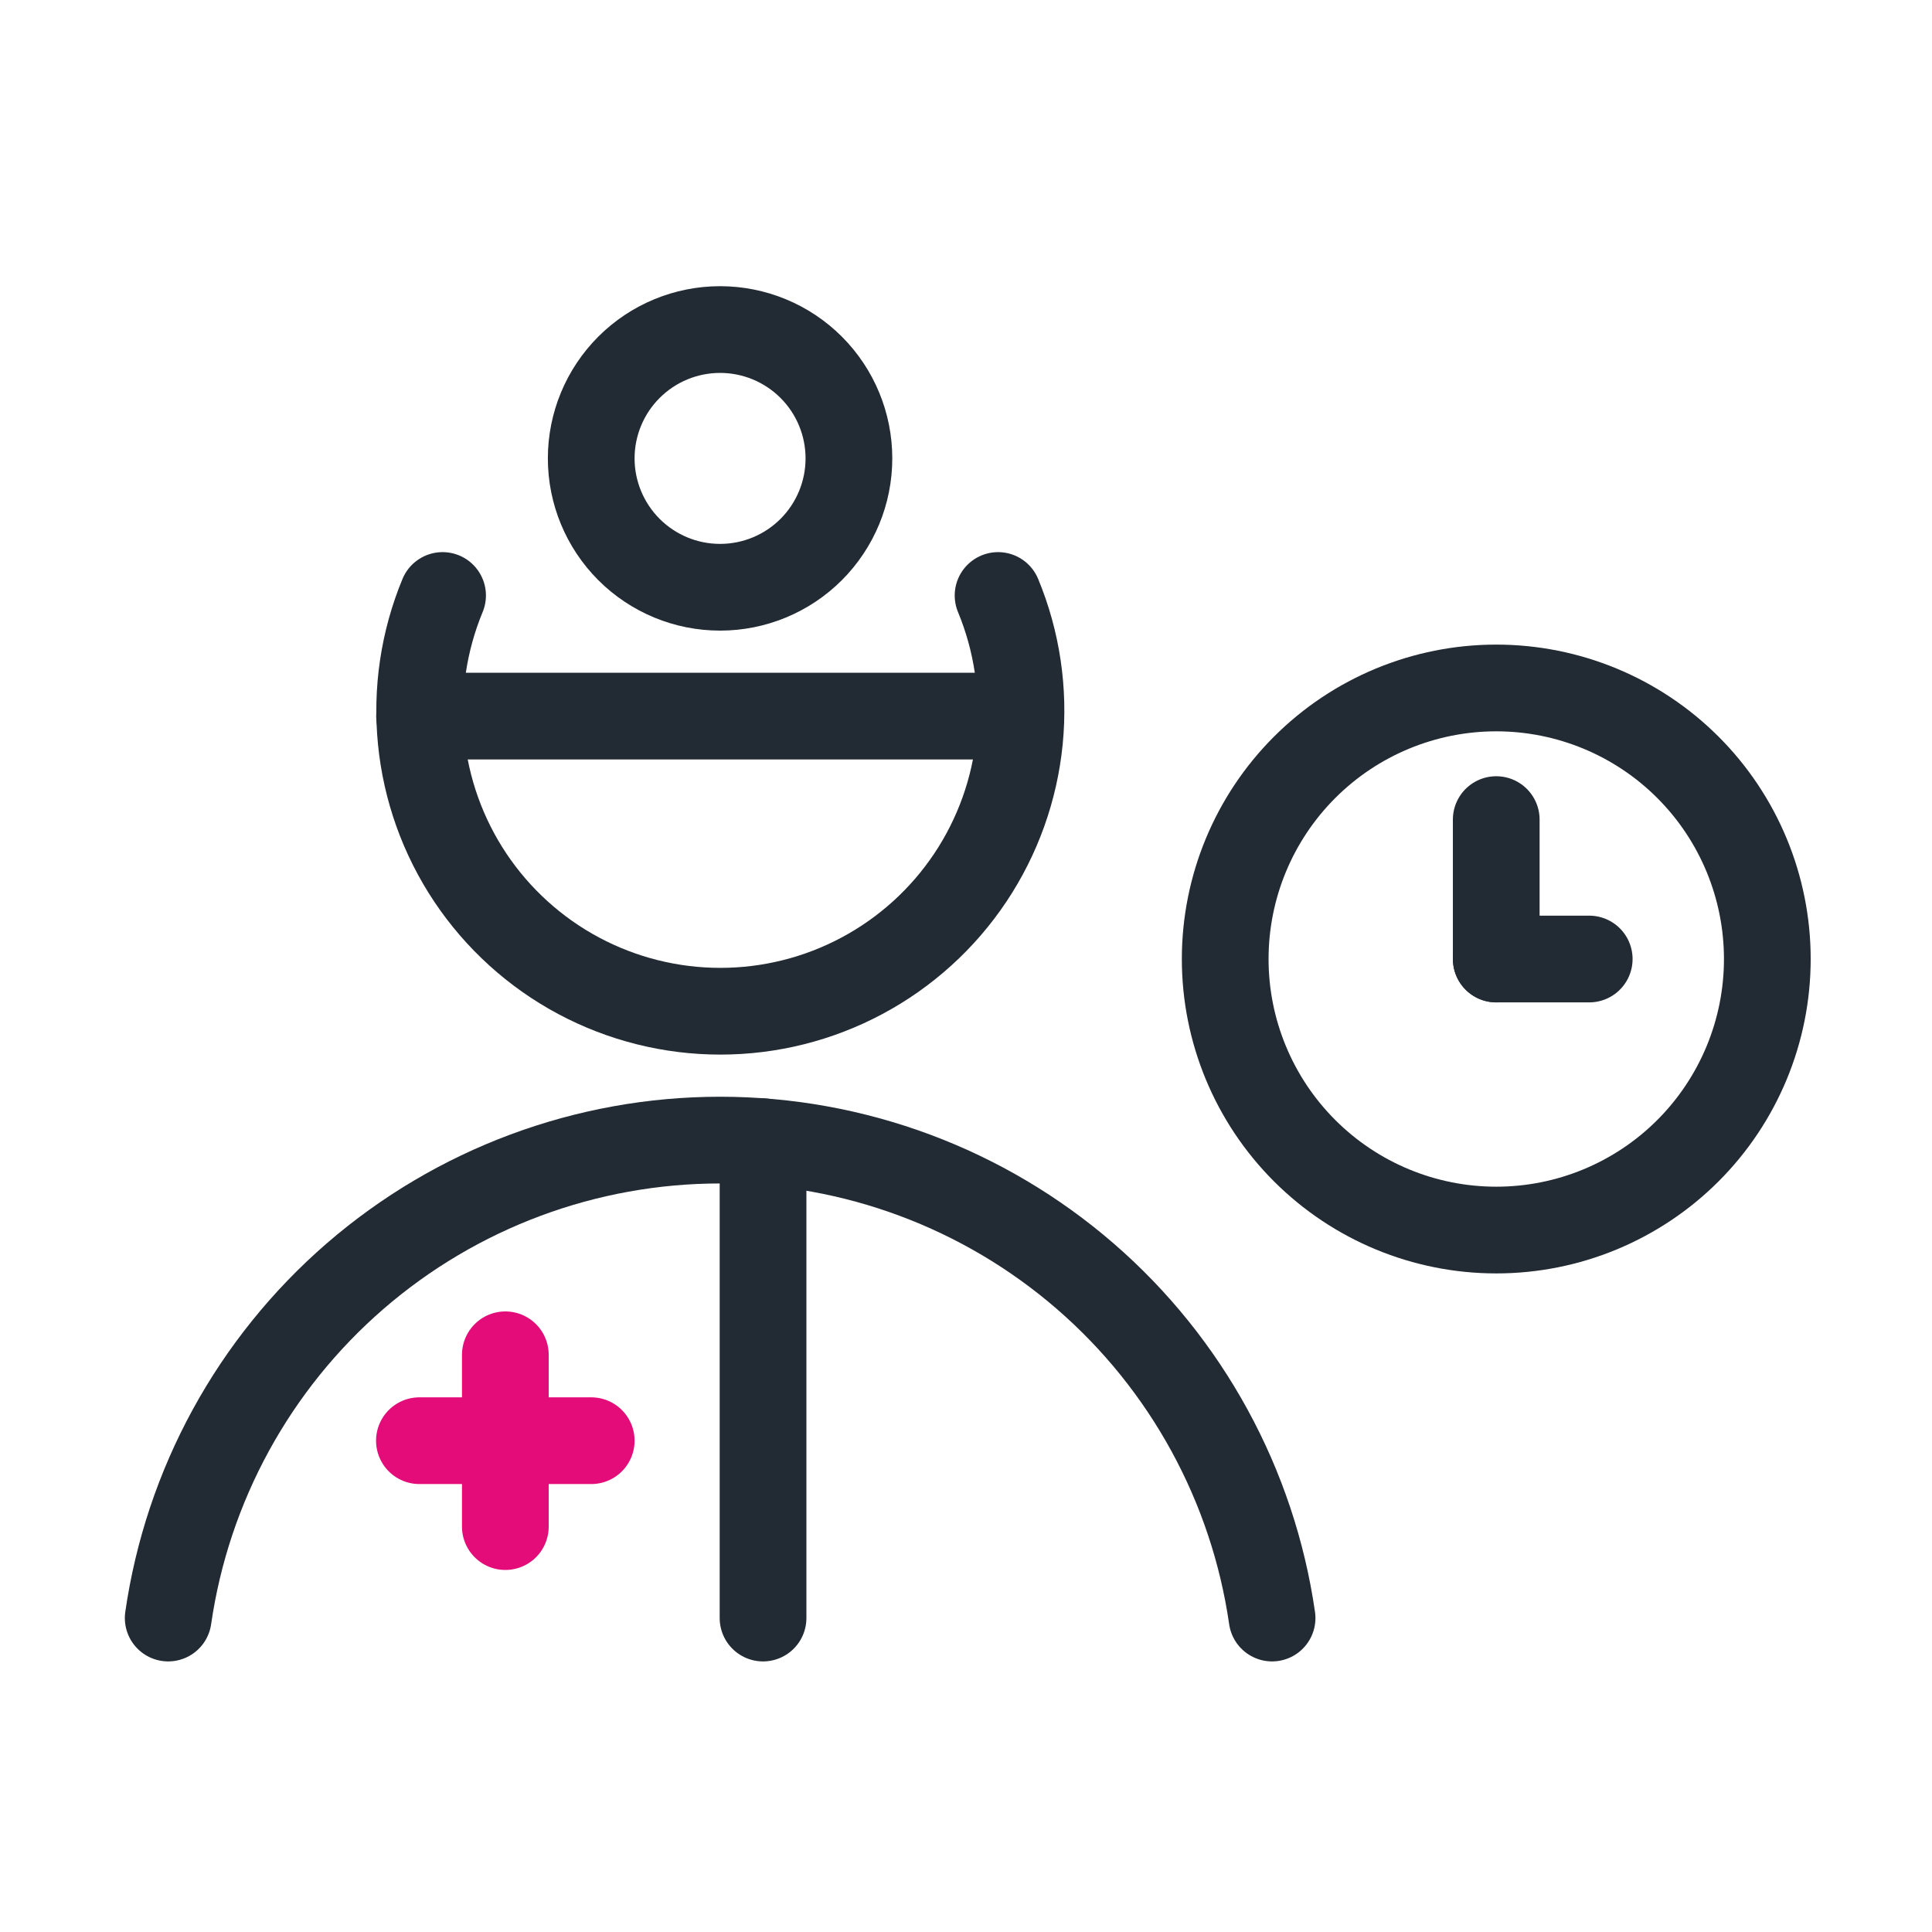
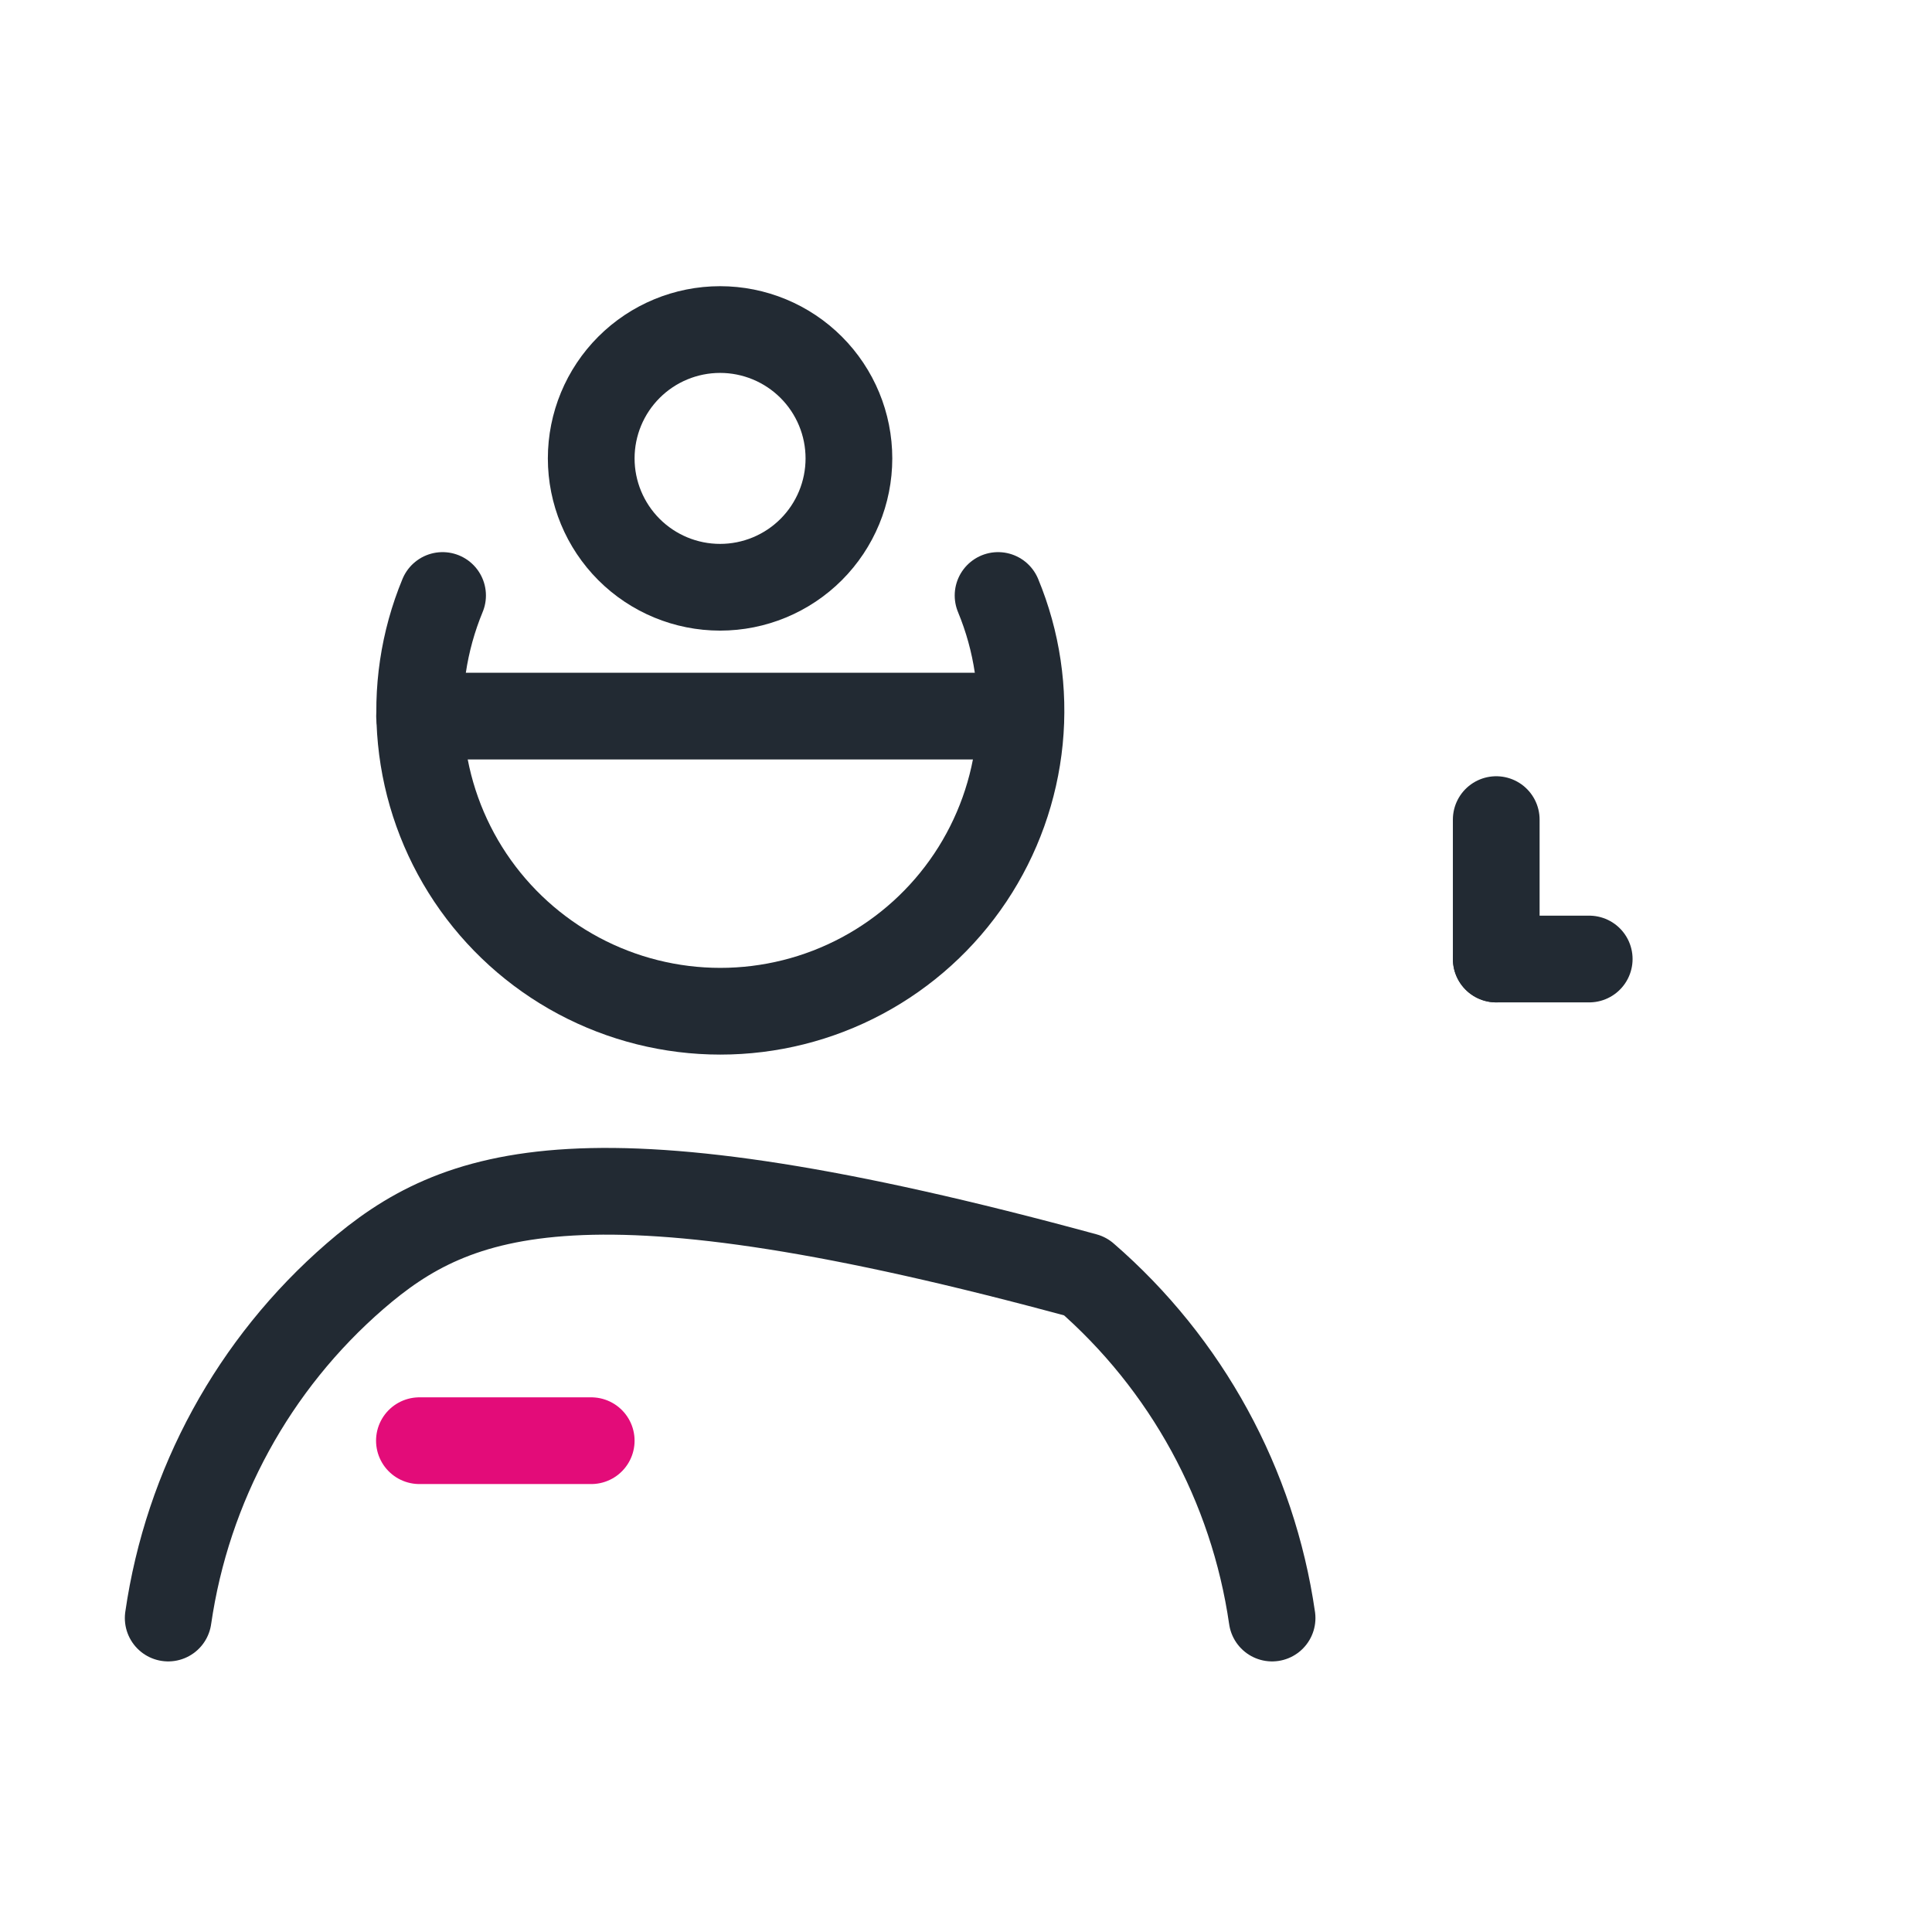
<svg xmlns="http://www.w3.org/2000/svg" width="80" height="80" viewBox="0 0 80 80" fill="none">
  <path d="M41.328 24.658C42.112 26.549 42.417 28.605 42.217 30.643C42.016 32.68 41.316 34.637 40.179 36.34C39.042 38.042 37.502 39.438 35.696 40.403C33.891 41.368 31.875 41.873 29.827 41.873C27.78 41.873 25.764 41.368 23.958 40.403C22.152 39.438 20.613 38.042 19.475 36.34C18.338 34.637 17.638 32.68 17.438 30.643C17.237 28.605 17.543 26.549 18.326 24.658" stroke="#222A33" stroke-width="3.591" stroke-linecap="round" stroke-linejoin="round" />
-   <path d="M31.596 67V47.278" stroke="#222A33" stroke-width="3.591" stroke-linecap="round" stroke-linejoin="round" />
  <path d="M17.367 59.656H24.481" stroke="#E30C79" stroke-width="3.591" stroke-linecap="round" stroke-linejoin="round" />
-   <path d="M20.925 56.099V63.213" stroke="#E30C79" stroke-width="3.591" stroke-linecap="round" stroke-linejoin="round" />
  <path d="M24.481 18.981C24.481 20.396 25.044 21.753 26.044 22.754C27.045 23.755 28.402 24.317 29.817 24.317C31.232 24.317 32.589 23.755 33.59 22.754C34.59 21.753 35.152 20.396 35.152 18.981C35.152 17.566 34.59 16.209 33.59 15.209C32.589 14.208 31.232 13.646 29.817 13.646C28.402 13.646 27.045 14.208 26.044 15.209C25.044 16.209 24.481 17.566 24.481 18.981V18.981Z" stroke="#222A33" stroke-width="3.591" stroke-linecap="round" stroke-linejoin="round" />
  <path d="M17.373 29.652H42.267" stroke="#222A33" stroke-width="3.591" stroke-linecap="round" stroke-linejoin="round" />
-   <path d="M52.674 67C51.88 61.505 49.133 56.479 44.936 52.844C40.738 49.21 35.372 47.209 29.819 47.209C24.267 47.209 18.901 49.21 14.703 52.844C10.506 56.479 7.759 61.505 6.965 67" stroke="#222A33" stroke-width="3.591" stroke-linecap="round" stroke-linejoin="round" />
-   <path d="M61.957 50.934C64.934 50.934 67.789 49.752 69.894 47.647C71.999 45.542 73.181 42.687 73.181 39.711C73.181 36.734 71.999 33.879 69.894 31.774C67.789 29.669 64.934 28.487 61.957 28.487C58.98 28.487 56.126 29.669 54.021 31.774C51.916 33.879 50.733 36.734 50.733 39.711C50.733 42.687 51.916 45.542 54.021 47.647C56.126 49.752 58.98 50.934 61.957 50.934V50.934Z" stroke="#222A33" stroke-width="3.591" stroke-linecap="round" stroke-linejoin="round" />
+   <path d="M52.674 67C51.88 61.505 49.133 56.479 44.936 52.844C24.267 47.209 18.901 49.21 14.703 52.844C10.506 56.479 7.759 61.505 6.965 67" stroke="#222A33" stroke-width="3.591" stroke-linecap="round" stroke-linejoin="round" />
  <path d="M61.958 39.711L65.806 39.711" stroke="#222A33" stroke-width="3.591" stroke-linecap="round" stroke-linejoin="round" />
  <path d="M61.956 39.711L61.956 33.938" stroke="#222A33" stroke-width="3.591" stroke-linecap="round" stroke-linejoin="round" />
</svg>